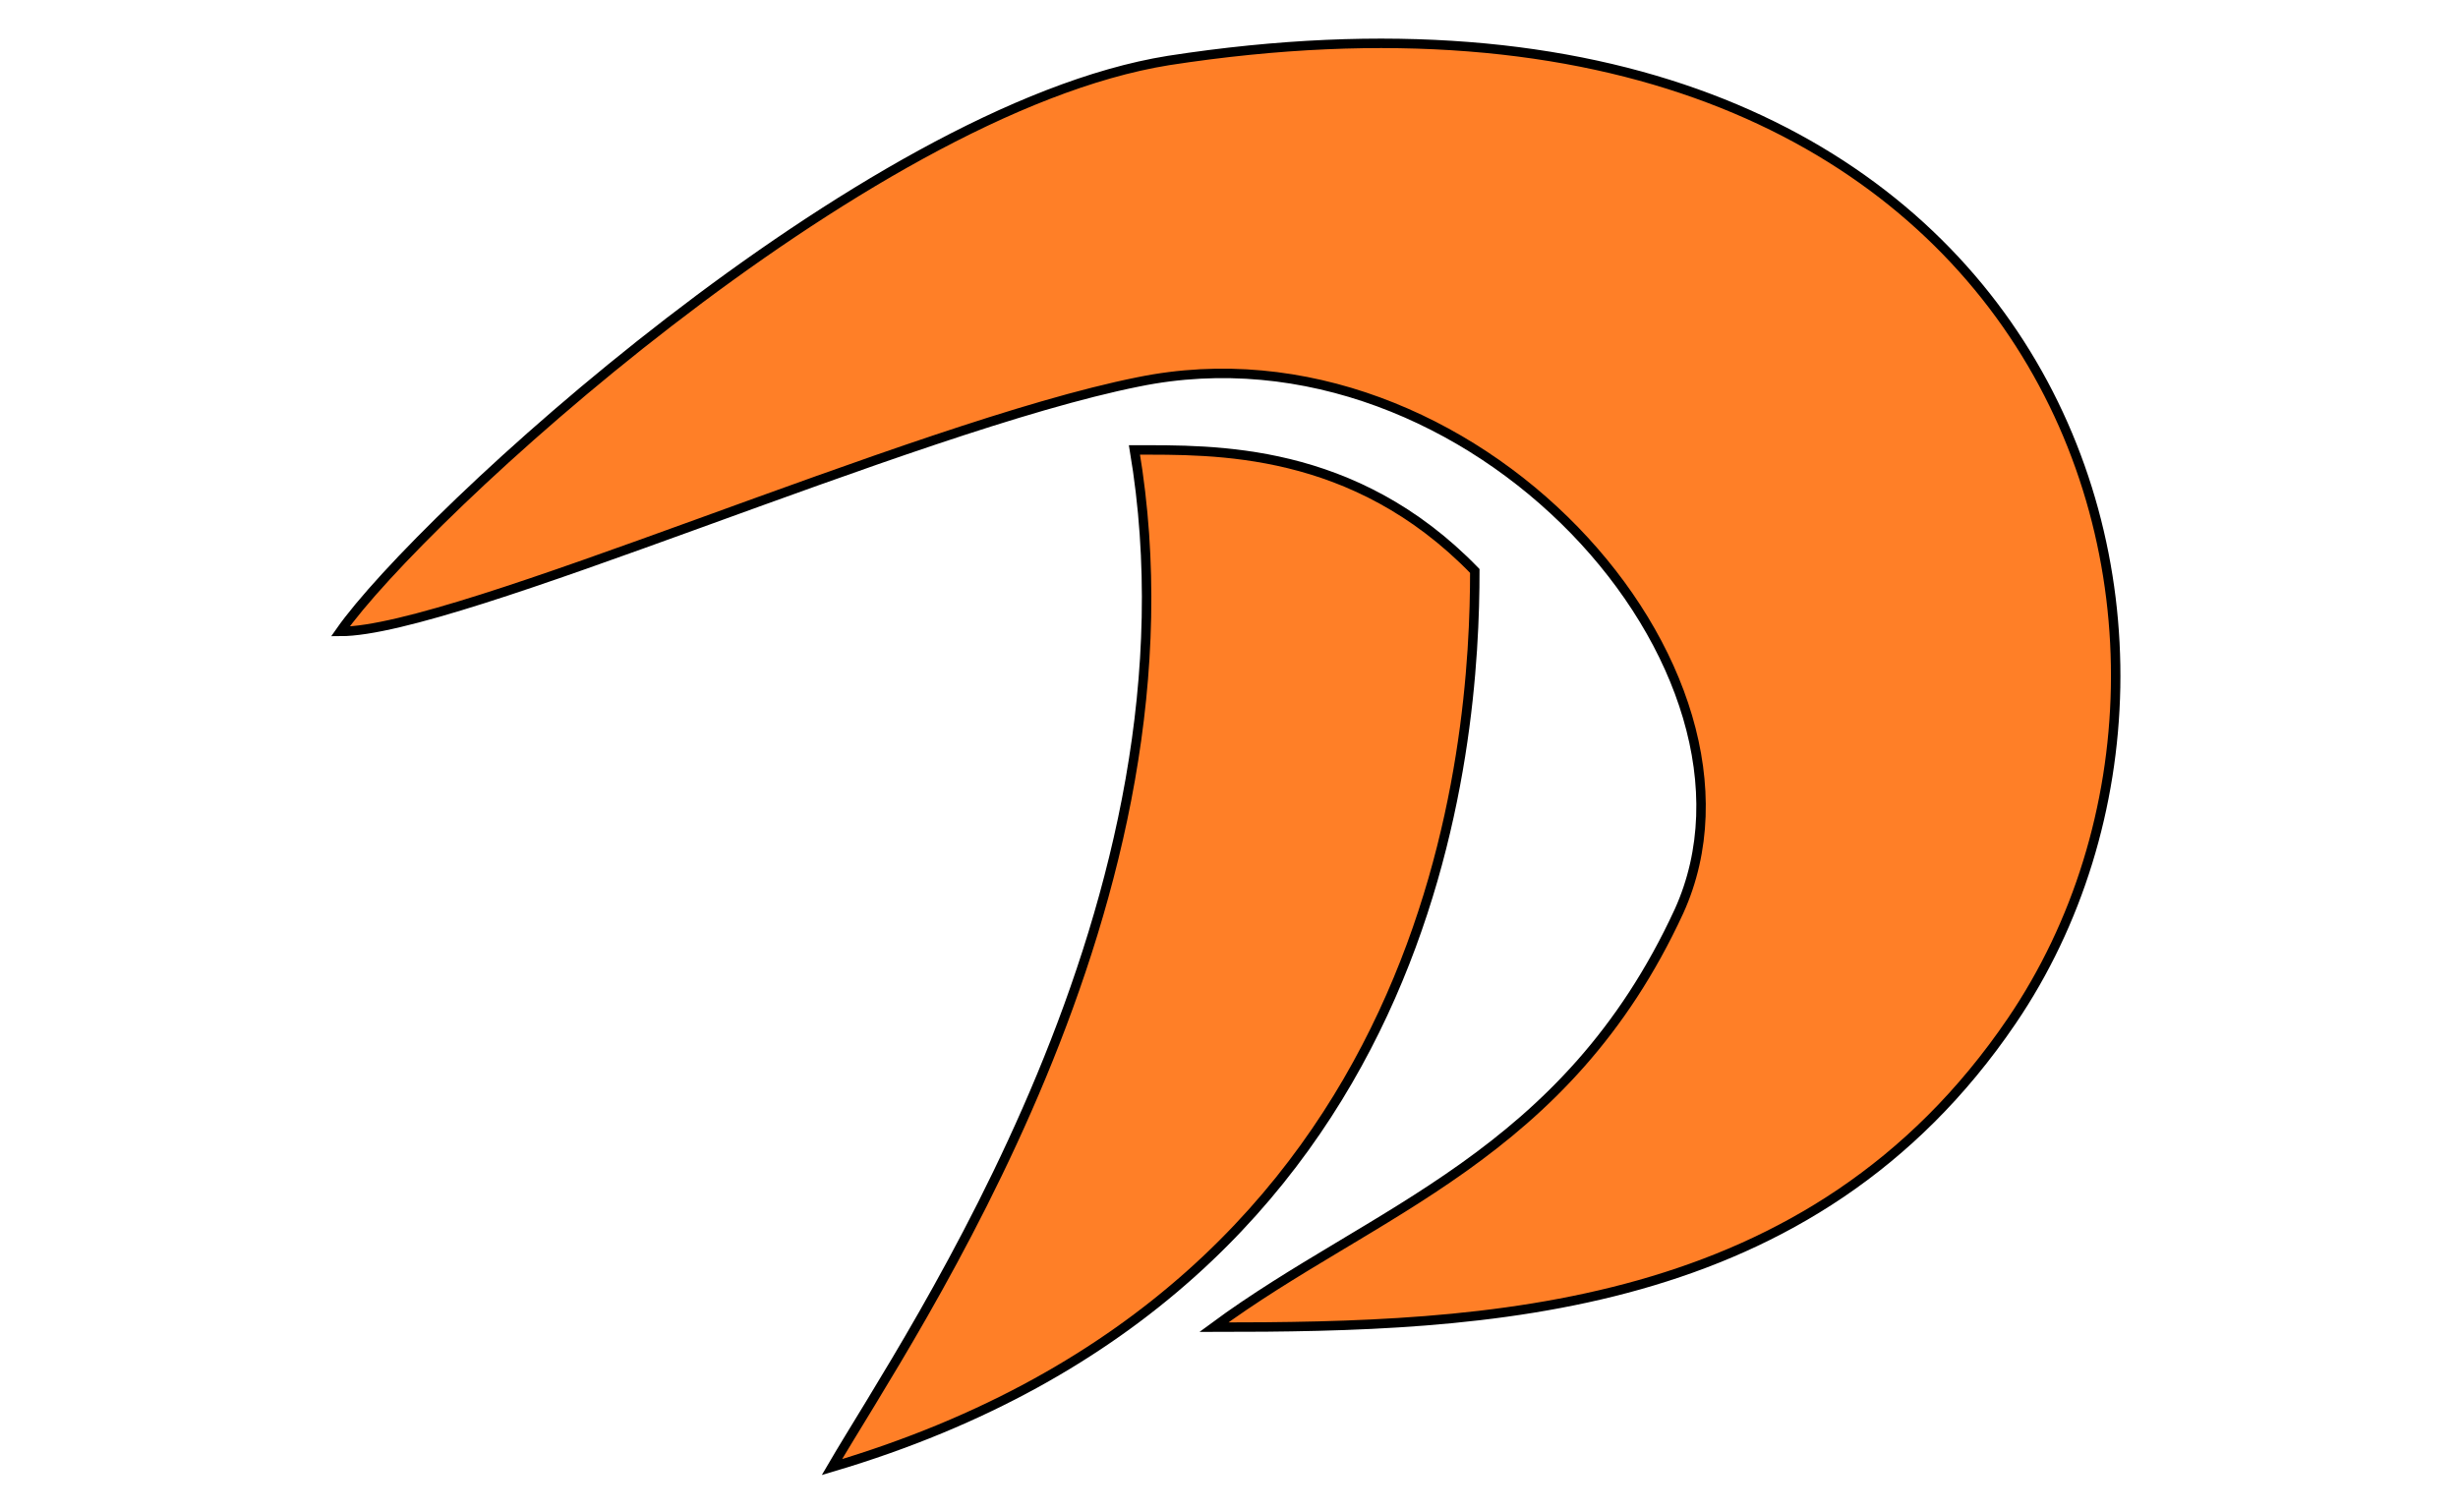
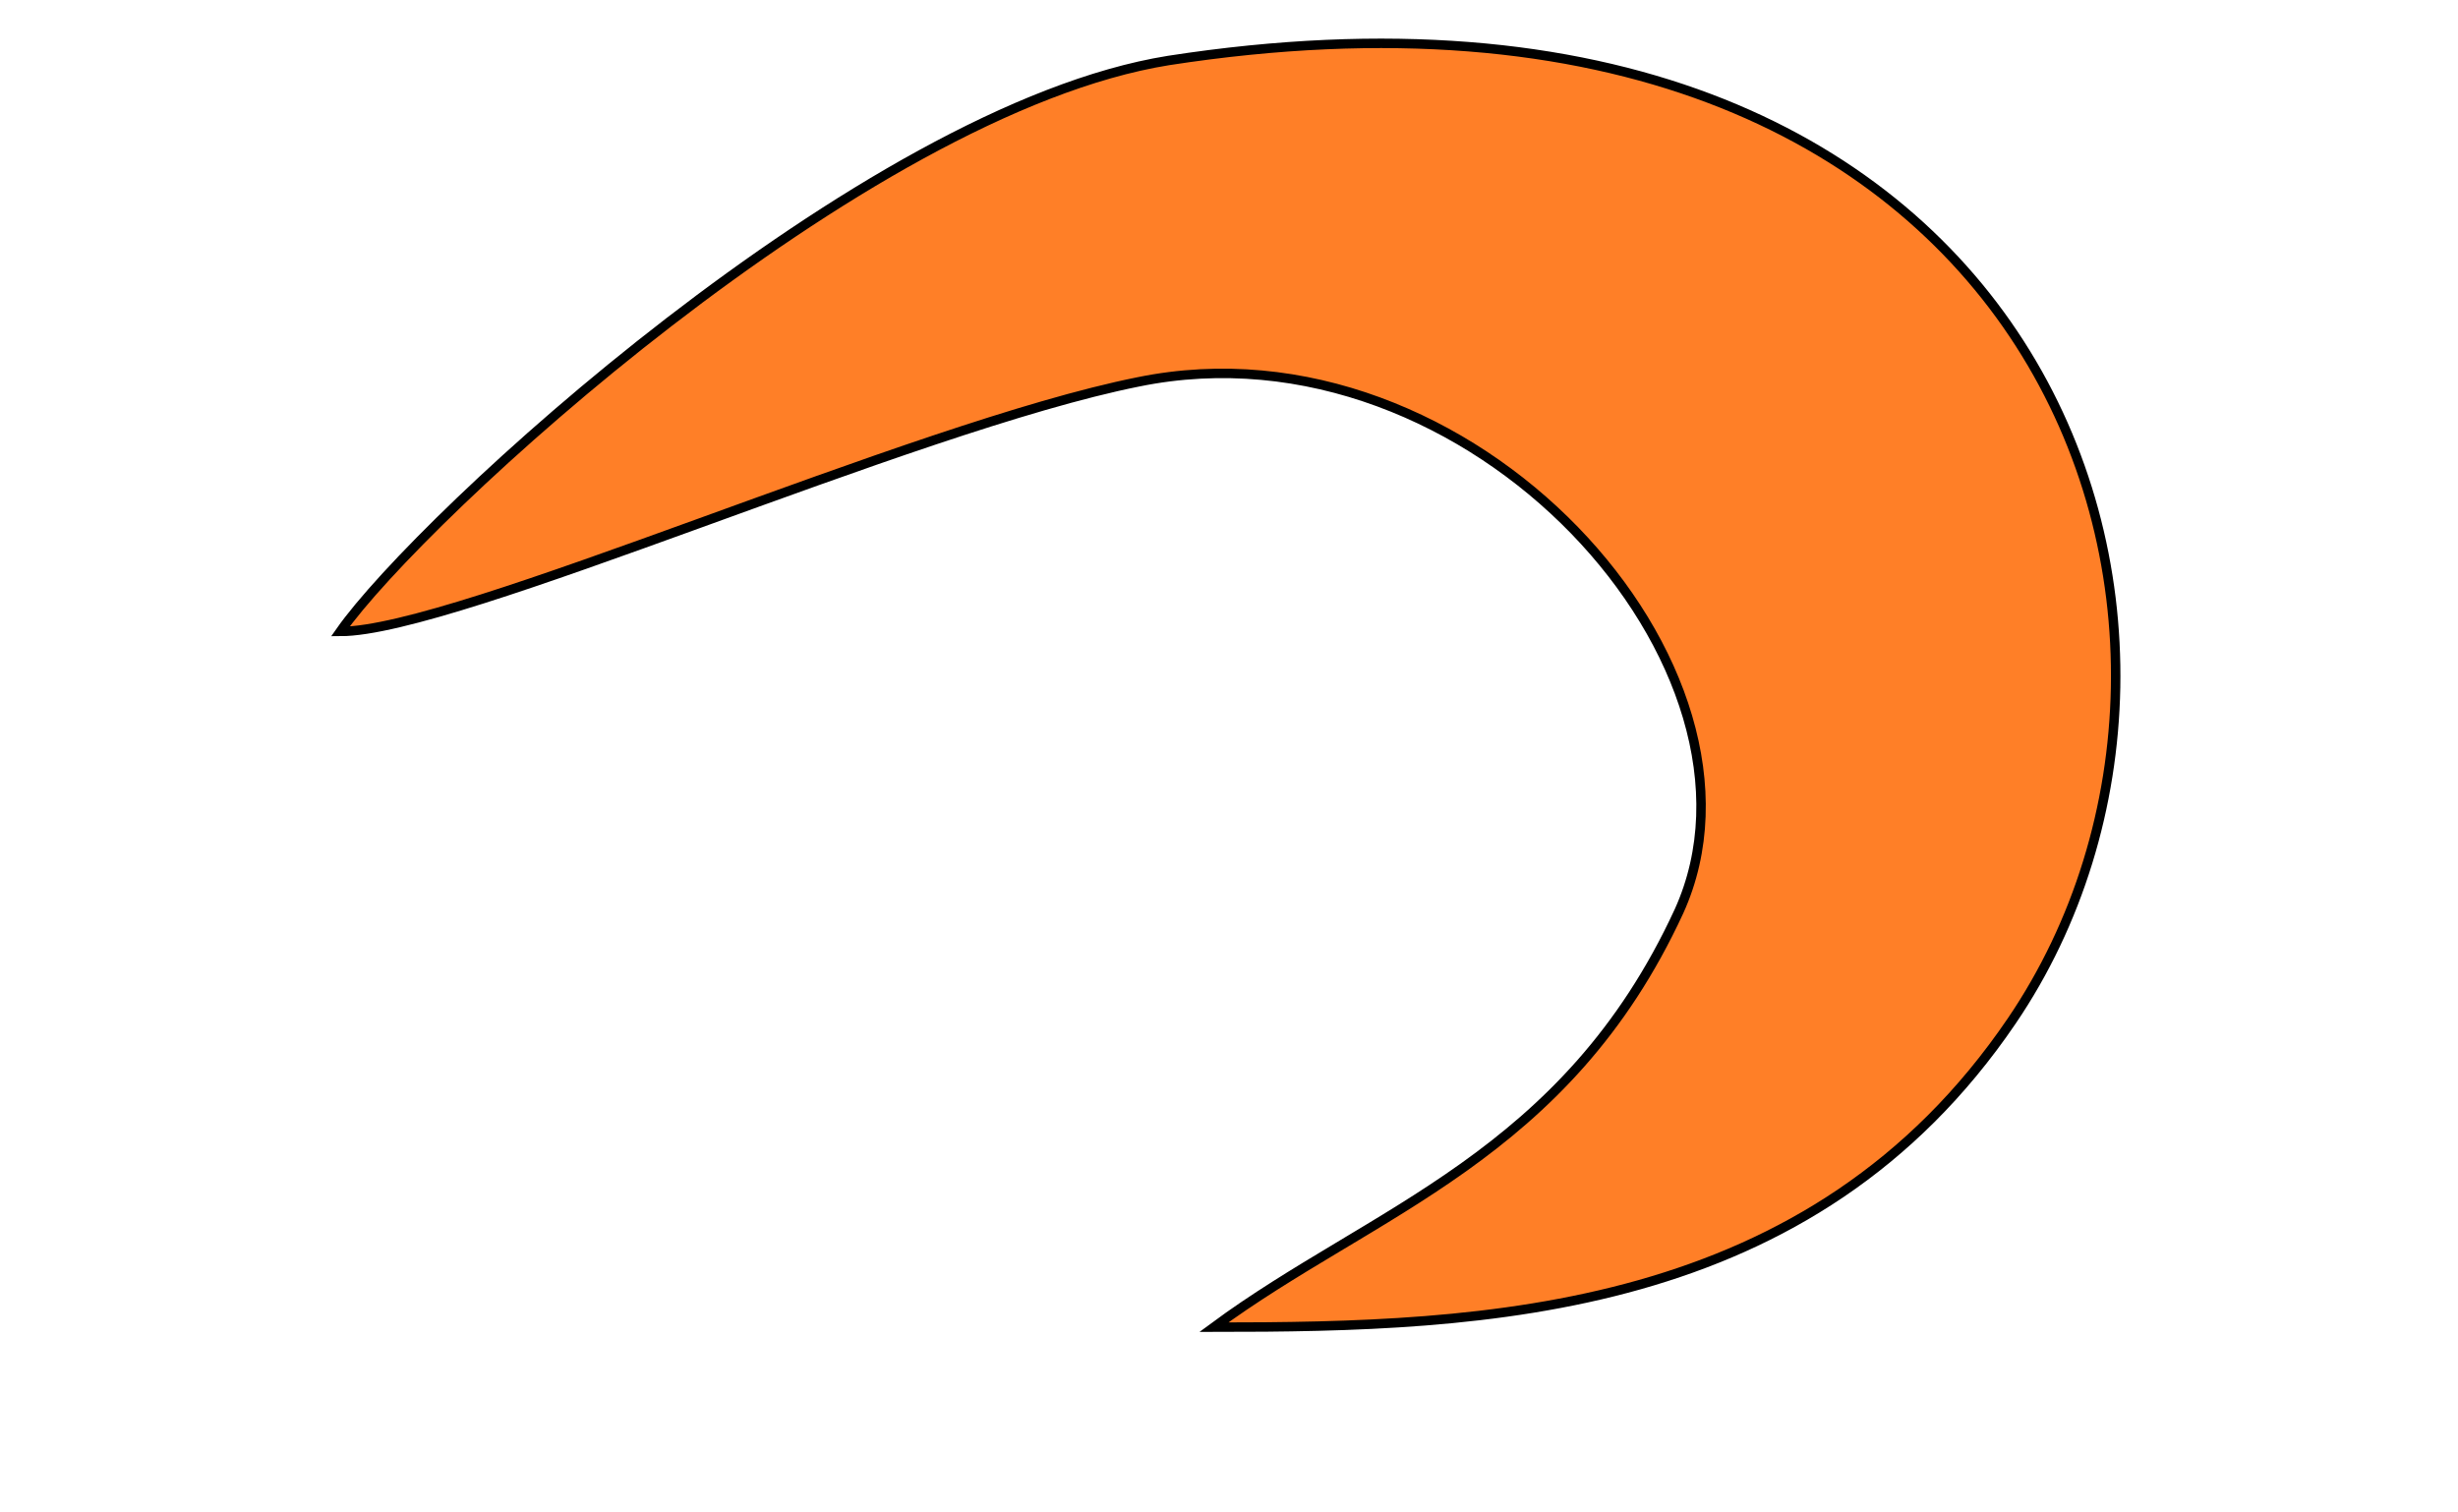
<svg xmlns="http://www.w3.org/2000/svg" enable-background="new 0 0 65 40" version="1.1" viewBox="0 0 65 40" xml:space="preserve">
  <style type="text/css">
	.st0{fill:#FF7F27;stroke:#000000;stroke-width:0.25;stroke-miterlimit:10;}
</style>
  <path class="st0" d="m9 16.7c2.1-3 13.8-13.8 21.9-15.1 23.3-3.6 29.3 15.1 22.3 25.4-5.3 7.8-13.9 8.1-21.1 8.1 4.2-3.1 9.3-4.5 12.3-11 2.9-6.4-5.5-15.8-14.3-14-6 1.2-18 6.6-21.1 6.6z" />
-   <path class="st0" d="m30 11.9c2.1 0 5.8-0.1 9 3.2 0 4.4-0.8 18.9-17 23.7 2.1-3.6 10-15 8-26.9z" />
</svg>